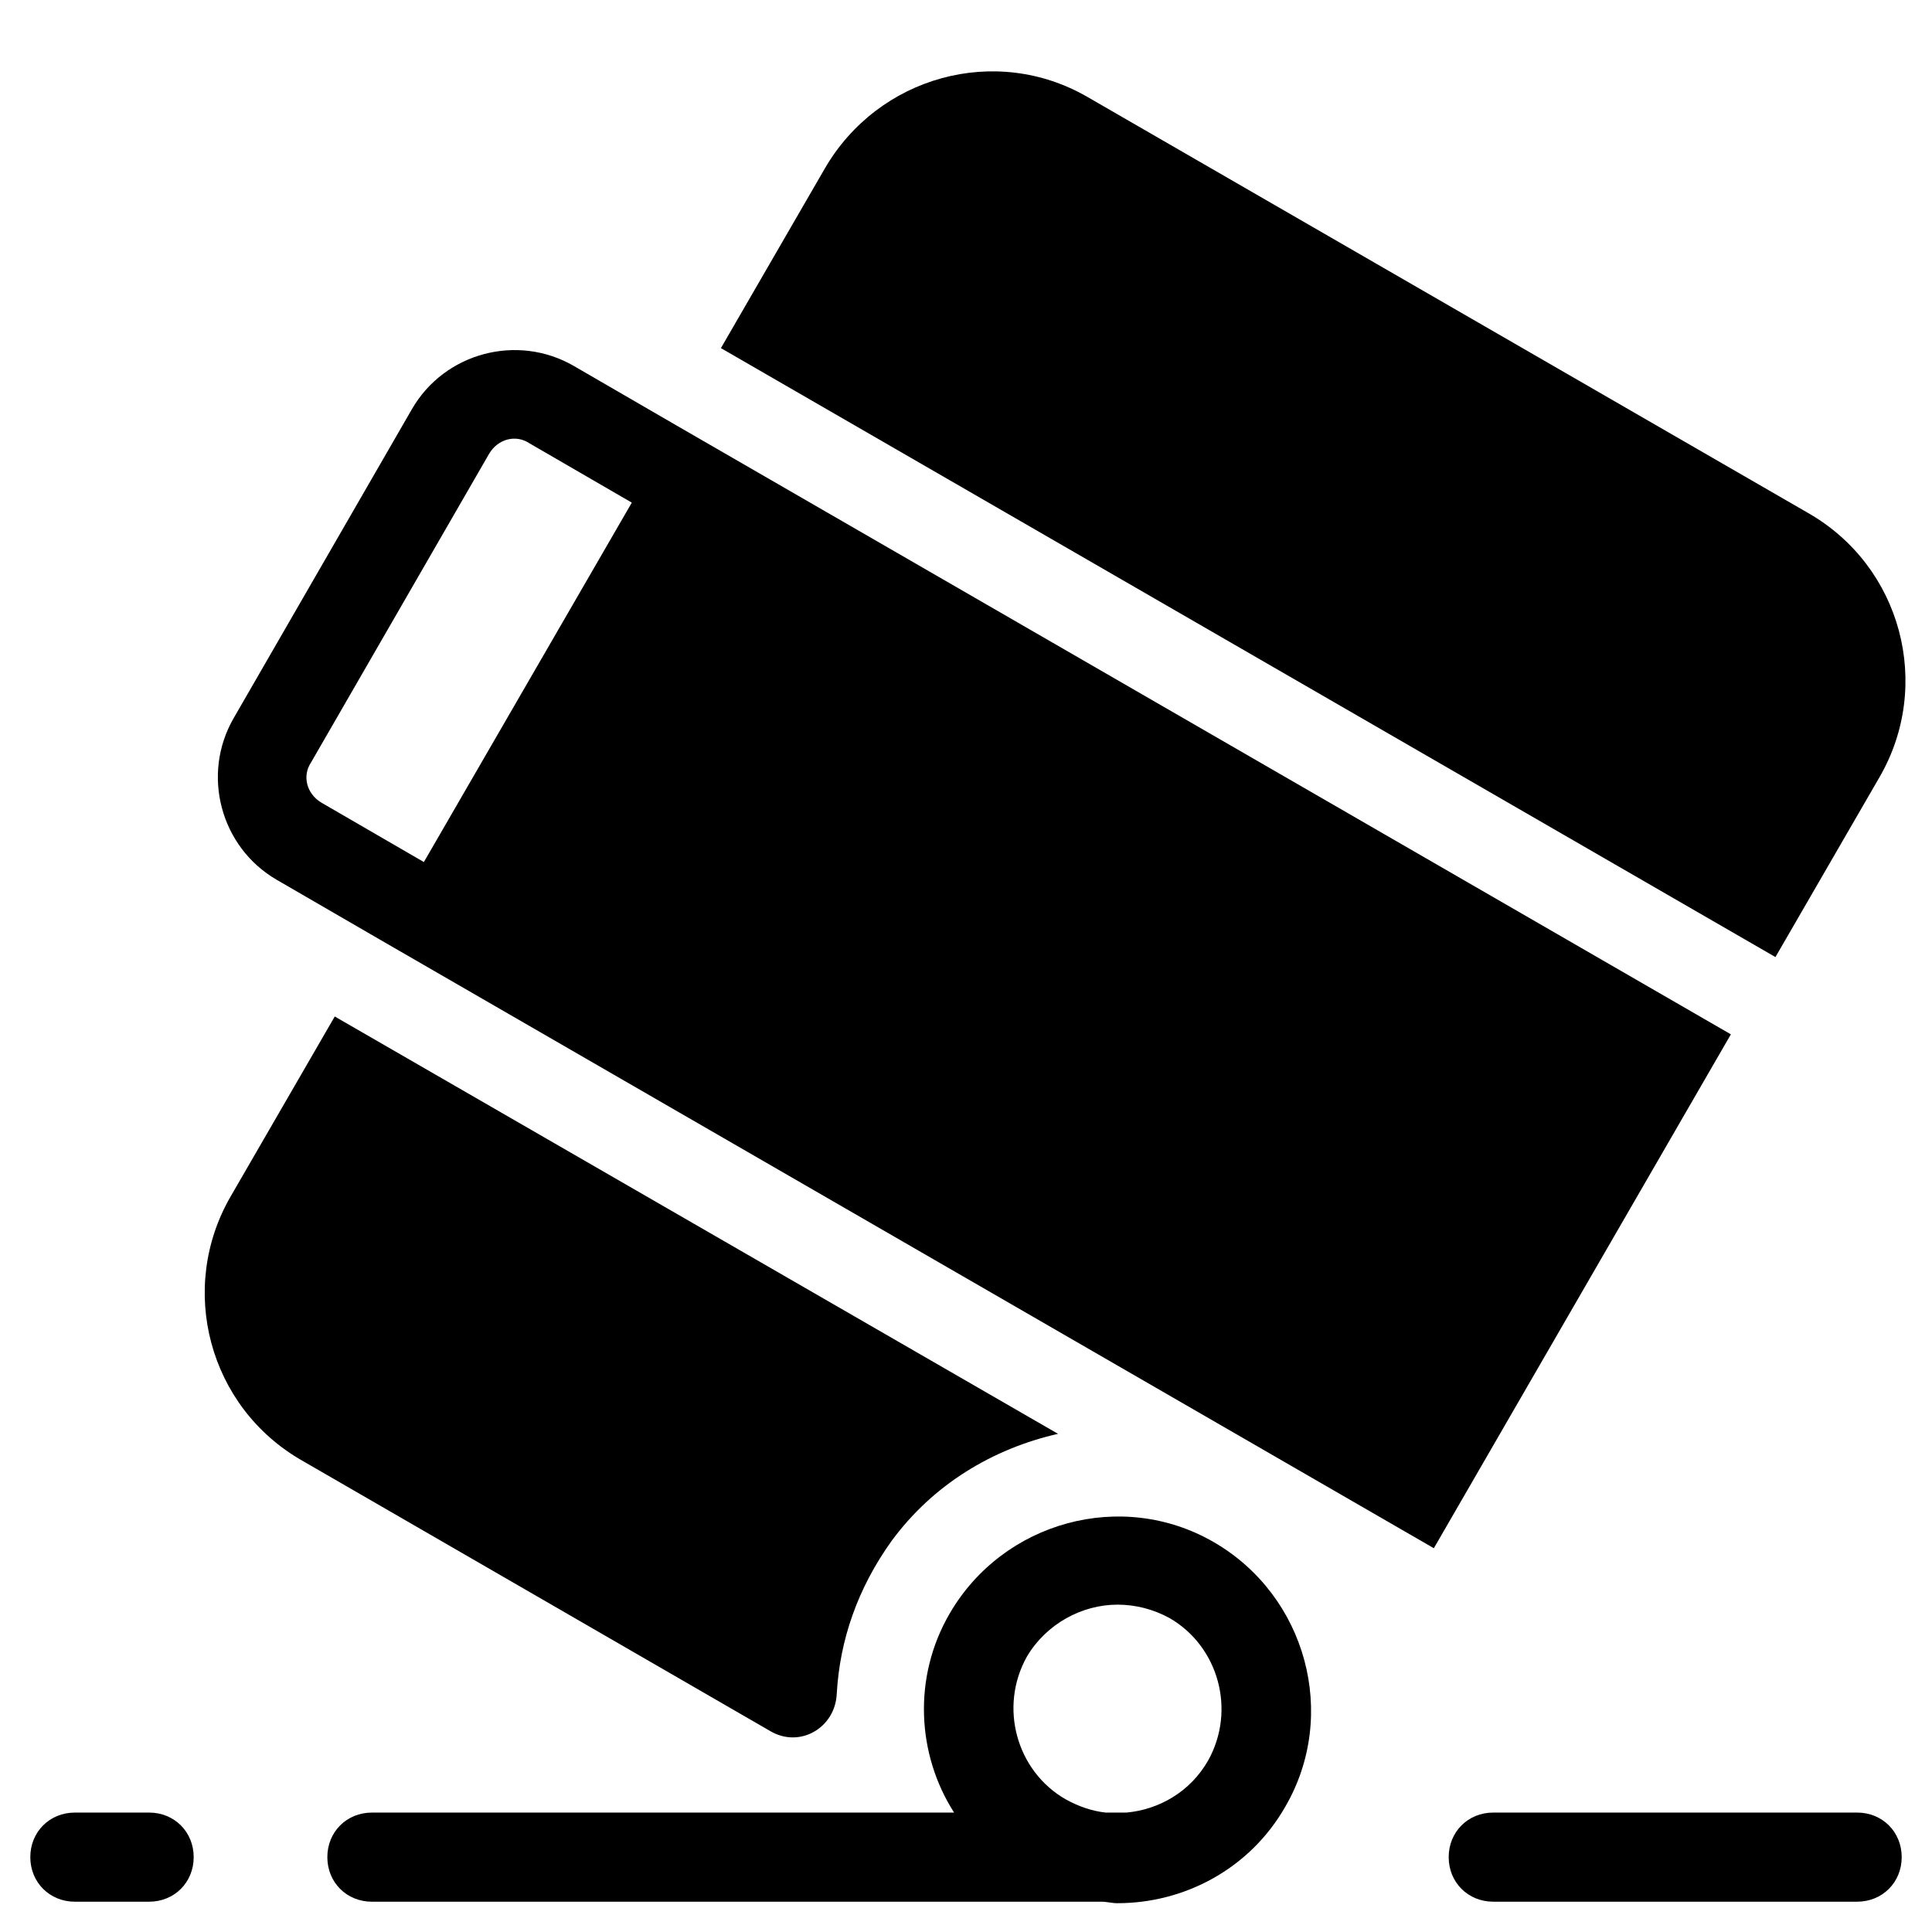
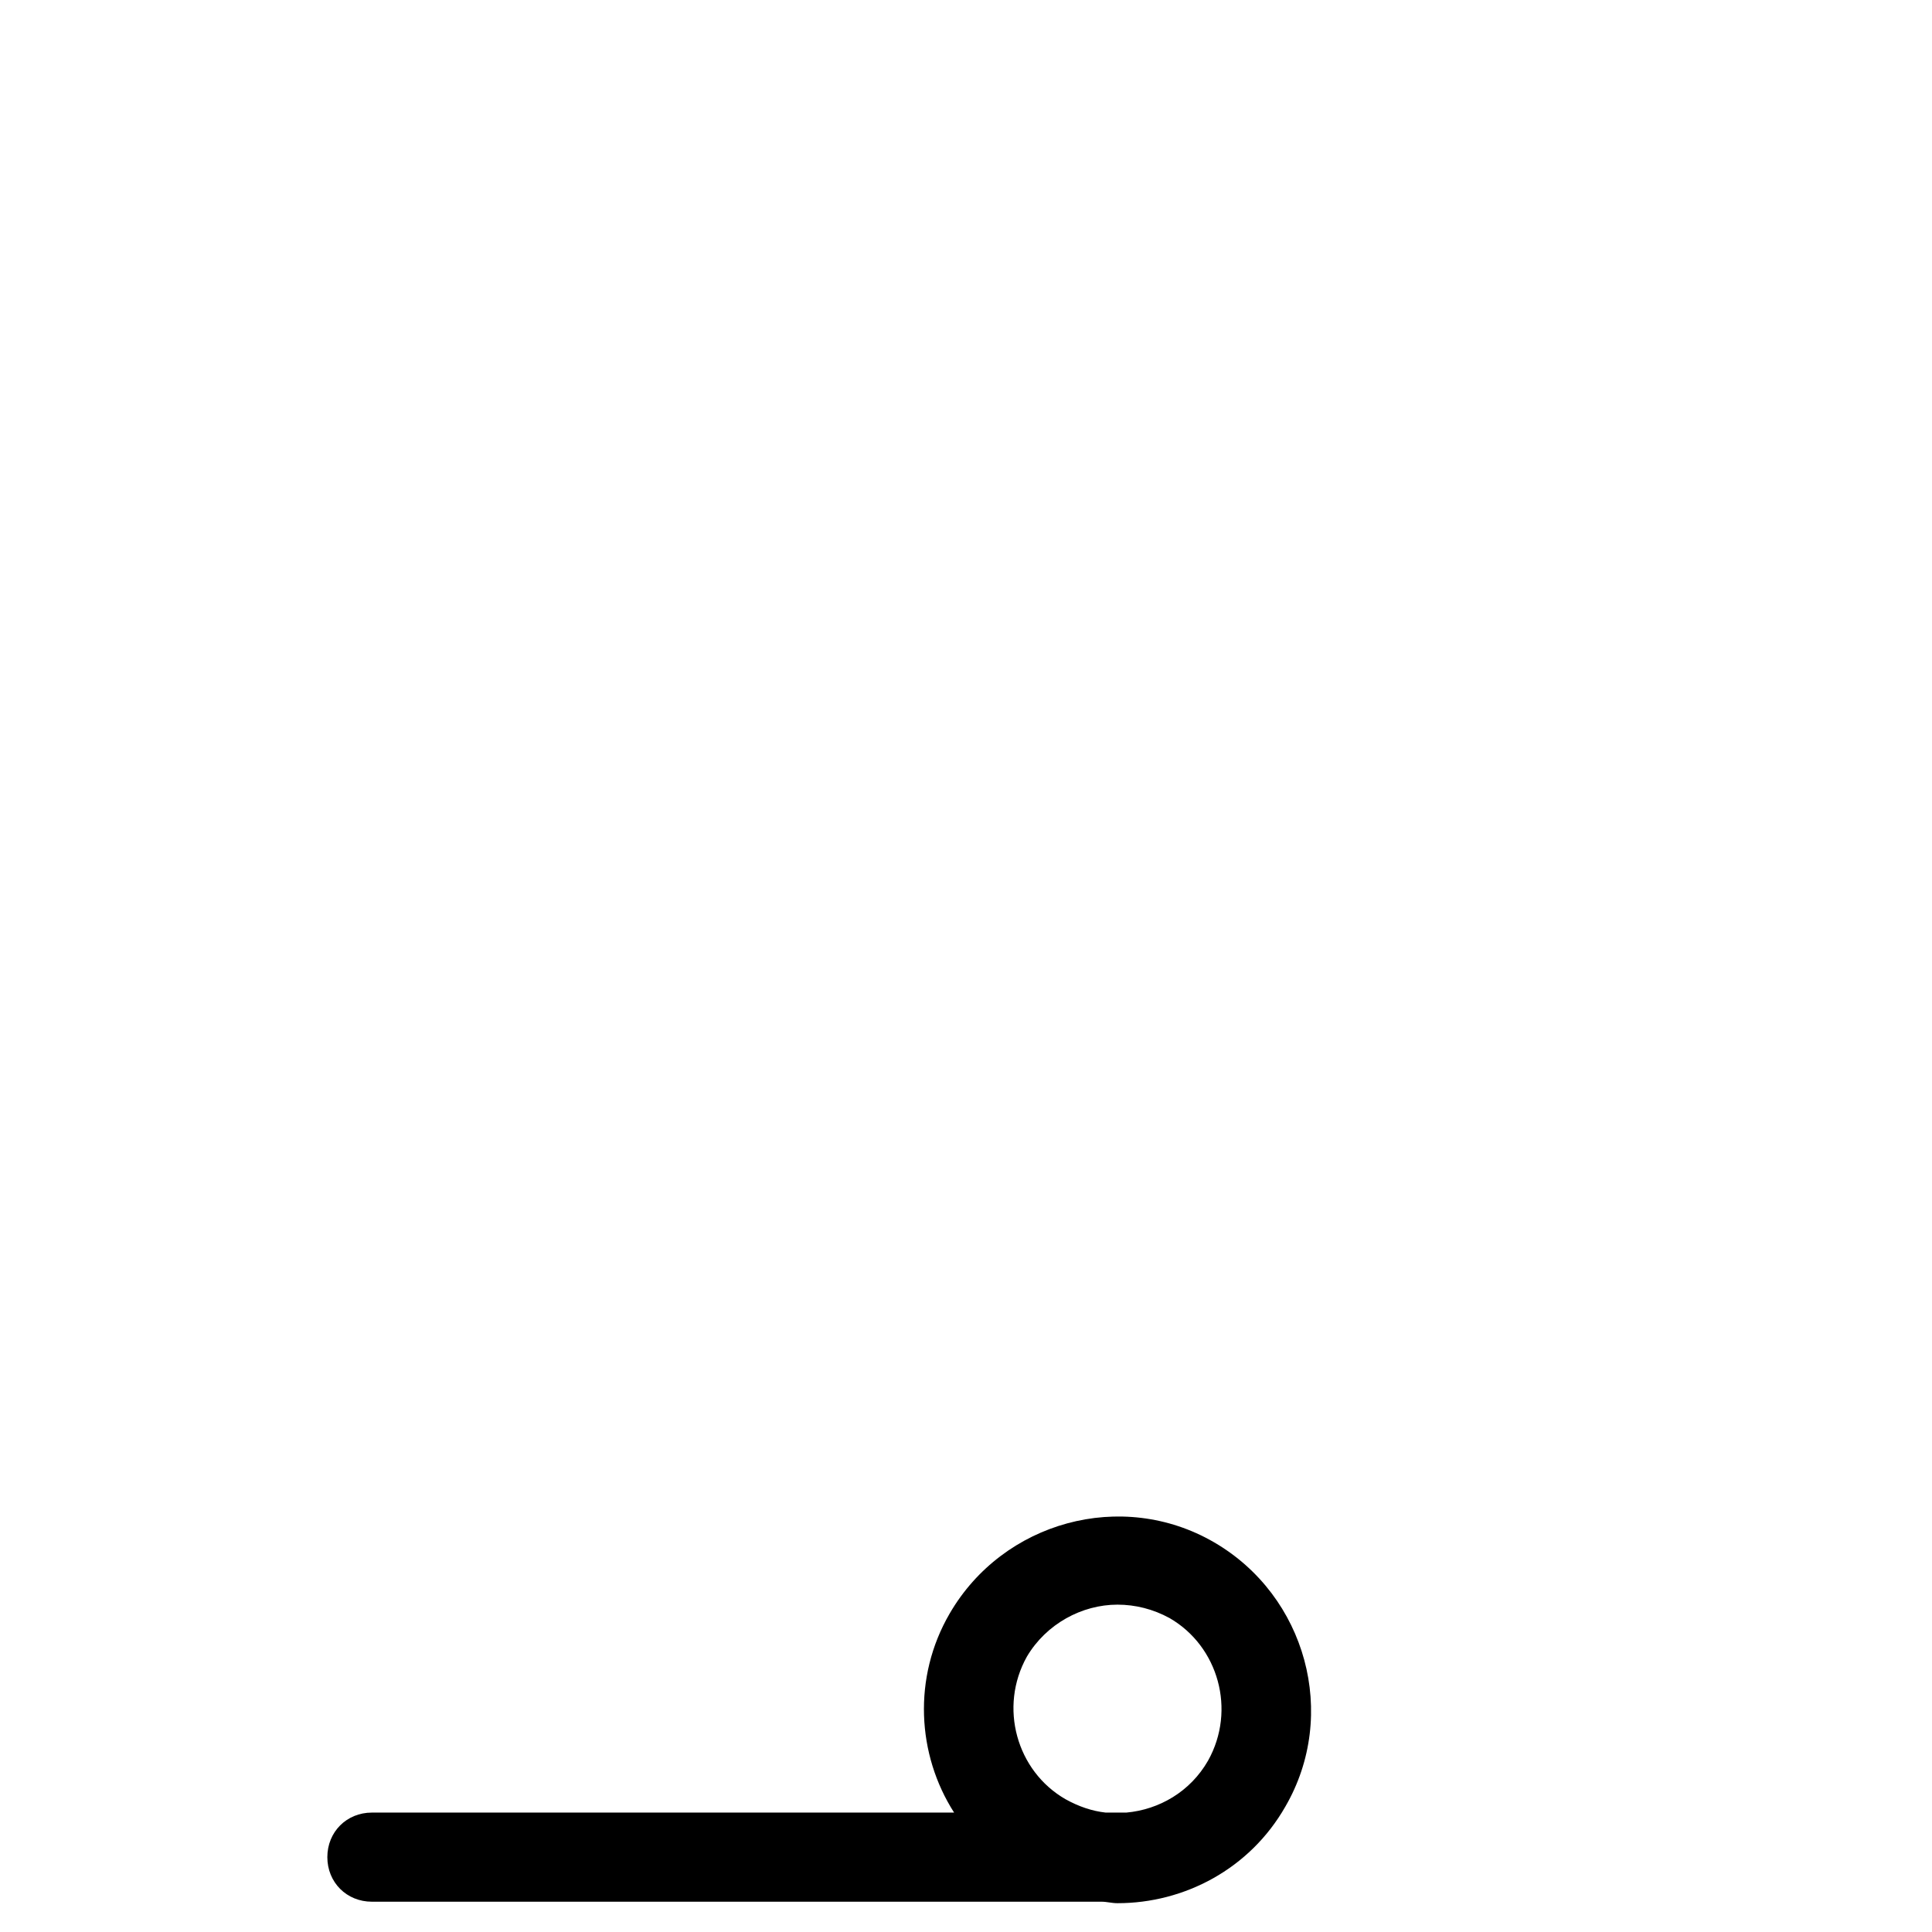
<svg xmlns="http://www.w3.org/2000/svg" fill="#000000" width="800px" height="800px" version="1.1" viewBox="144 144 512 512">
  <g>
    <path d="m242.56 647.97h193.26c1.574 0 2.754 0.395 4.328 0.395 17.711 0 35.031-9.055 44.477-25.586 14.168-24.402 5.512-55.891-18.895-70.062-24.402-14.168-55.891-5.512-70.062 18.895-9.84 16.926-8.66 37.391 1.18 52.742h-154.29c-6.691 0-11.809 5.117-11.809 11.809s5.117 11.809 11.809 11.809zm183.81-27.16c-12.988-7.477-17.711-24.402-10.234-37.785 5.117-8.66 14.562-13.777 24.008-13.777 4.723 0 9.445 1.18 13.777 3.543 12.988 7.477 17.711 24.402 10.234 37.785-4.723 8.266-12.988 12.988-21.648 13.777h-1.18-4.328c-3.547-0.395-7.086-1.574-10.629-3.543z" />
-     <path d="m163.84 647.97h19.68c6.691 0 11.809-5.117 11.809-11.809s-5.117-11.809-11.809-11.809h-19.68c-6.691 0-11.809 5.117-11.809 11.809 0.004 6.691 5.121 11.809 11.809 11.809z" />
-     <path d="m636.16 624.35h-96.434c-6.691 0-11.809 5.117-11.809 11.809s5.117 11.809 11.809 11.809h96.434c6.691 0 11.809-5.117 11.809-11.809s-5.117-11.809-11.809-11.809z" />
-     <path d="m602.7 418.11-279.46-161.38-27.16-15.742c-14.957-8.66-34.242-3.543-42.902 11.414l-47.23 81.867c-8.66 14.957-3.543 34.242 11.414 42.902l27.16 15.742 279.46 161.38zm-373.53-61.402c-3.938-2.363-5.117-7.086-2.754-10.629l47.23-81.867c2.363-3.938 7.086-5.117 10.629-2.754l27.16 15.742-55.105 95.25z" />
-     <path d="m365.75 592.86c0.789-14.168 5.512-27.945 14.562-40.539 11.02-14.957 26.766-24.402 44.082-28.34l-191.68-110.6-27.551 47.625c-14.168 24.402-5.902 55.891 18.895 70.062l123.98 71.637c7.867 4.719 17.316-0.793 17.707-9.844z" />
-     <path d="m642.06 350.01c14.168-24.402 5.902-55.891-18.895-70.062l-190.9-110.21c-24.398-14.172-55.492-5.512-69.664 18.891l-27.551 47.625 279.46 161.38z" />
  </g>
</svg>